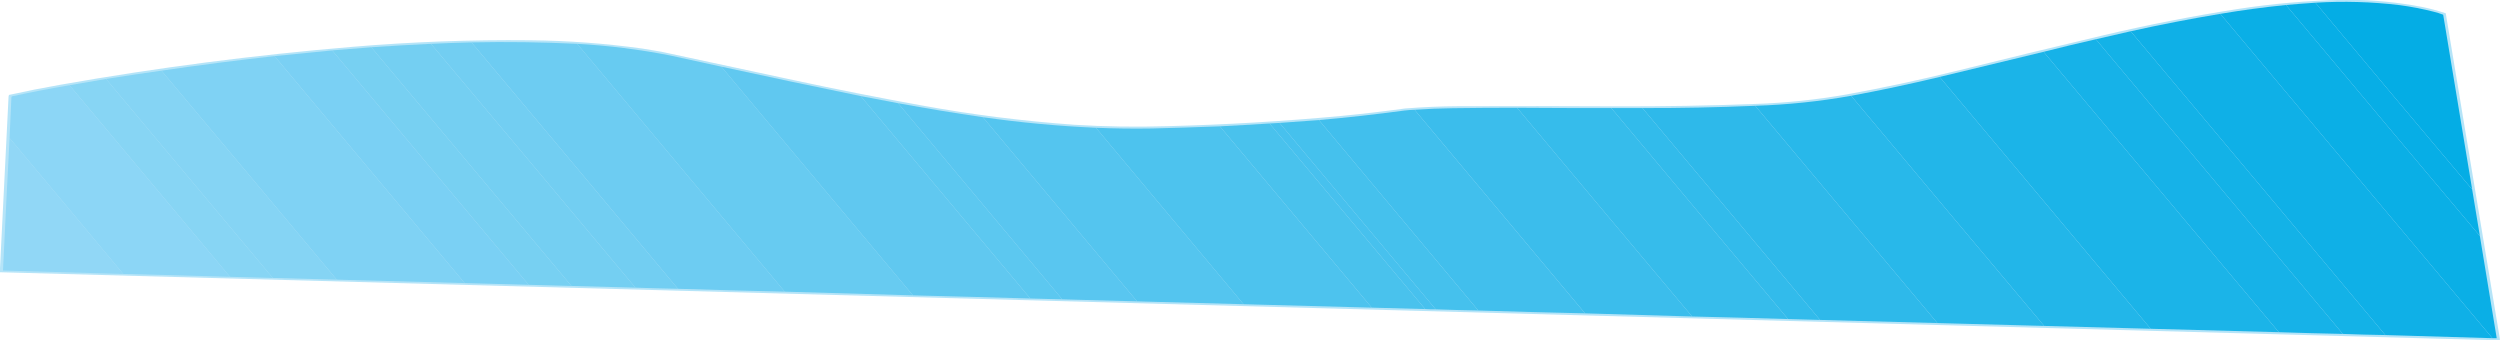
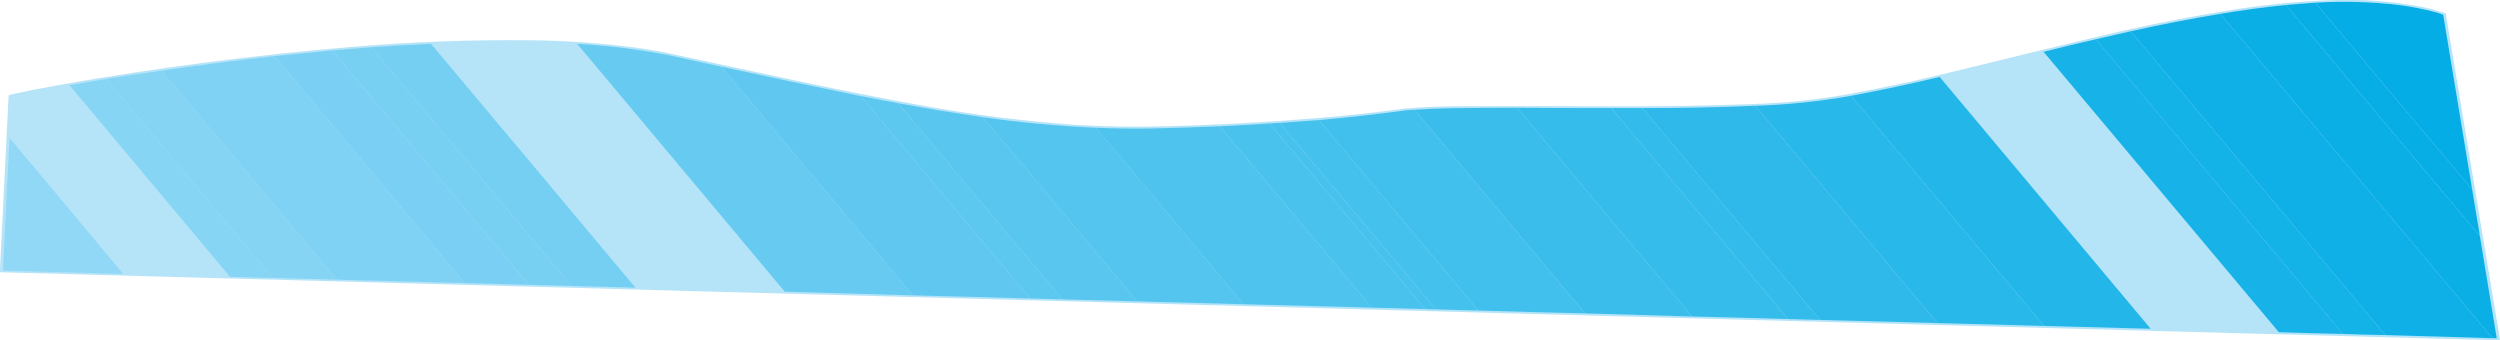
<svg xmlns="http://www.w3.org/2000/svg" width="8756px" height="1192px" style="shape-rendering:geometricPrecision; text-rendering:geometricPrecision; image-rendering:optimizeQuality; fill-rule:evenodd; clip-rule:evenodd">
  <g>
    <path style="opacity:1" fill="#b5e4f8" d="M 8205.5,-0.5 C 8213.83,-0.5 8222.17,-0.5 8230.5,-0.5C 8314.78,-0.125 8398.45,8.041 8481.5,24C 8510.18,29.711 8538.35,37.211 8566,46.5C 8629.14,426.633 8692.3,806.633 8755.5,1186.5C 8755.5,1188.17 8755.5,1189.83 8755.5,1191.5C 8748.17,1191.5 8740.83,1191.5 8733.5,1191.5C 5822.26,1112.15 2910.93,1032.82 -0.5,953.5C -0.5,952.167 -0.5,950.833 -0.5,949.5C 9.992,745.675 20.159,541.675 30,337.5C 30.202,335.744 30.702,334.078 31.5,332.5C 90.885,319.323 150.551,307.49 210.5,297C 549.803,237.052 891.137,192.719 1234.5,164C 1441.48,146.515 1648.81,138.848 1856.5,141C 1988.13,142.283 2119.13,151.95 2249.5,170C 2271.54,173.45 2293.54,177.117 2315.5,181C 2470.89,214.078 2626.22,247.411 2781.5,281C 2929.35,312.77 3077.68,342.103 3226.5,369C 3404.26,401.49 3583.26,424.157 3763.5,437C 3870.75,443.56 3978.09,445.226 4085.5,442C 4290.24,436.917 4494.58,424.917 4698.5,406C 4772.67,398.796 4846.67,390.129 4920.5,380C 4982.73,375.004 5045.06,372.337 5107.5,372C 5293.17,371.313 5478.83,371.479 5664.5,372.5C 5825.56,372.973 5986.56,370.14 6147.5,364C 6254.61,360.445 6360.94,349.445 6466.5,331C 6595.02,307.62 6722.69,280.287 6849.5,249C 7022.61,206.055 7195.95,164.055 7369.5,123C 7523.34,86.766 7678.34,56.432 7834.5,32C 7957.61,12.883 8081.28,2.05 8205.5,-0.5 Z" />
  </g>
  <g>
    <path style="opacity:1" fill="#04ade5" d="M 8658.5,663.5 C 8474.78,446.11 8291.78,228.11 8109.5,9.5C 8208.1,3.407 8306.43,6.24 8404.5,18C 8444.62,23.357 8484.28,31.023 8523.5,41C 8534.92,43.811 8546.08,47.311 8557,51.5C 8590.73,255.539 8624.56,459.539 8658.5,663.5 Z" />
  </g>
  <g>
    <path style="opacity:1" fill="#07aee6" d="M 8109.5,9.5 C 8291.78,228.11 8474.78,446.11 8658.5,663.5C 8667.18,717.896 8676.18,772.23 8685.5,826.5C 8458.82,557.151 8232.49,287.484 8006.5,17.5C 8040.81,14.425 8075.14,11.758 8109.5,9.5 Z" />
  </g>
  <g>
    <path style="opacity:1" fill="#0aafe6" d="M 8006.5,17.5 C 8232.49,287.484 8458.82,557.151 8685.5,826.5C 8704.95,945.871 8724.62,1065.2 8744.5,1184.5C 8739.5,1184.5 8734.5,1184.5 8729.5,1184.5C 8411.83,805.833 8094.17,427.167 7776.5,48.5C 7852.8,35.552 7929.47,25.219 8006.5,17.5 Z" />
  </g>
  <g>
    <path style="opacity:1" fill="#0fb0e7" d="M 7776.5,48.5 C 8094.17,427.167 8411.83,805.833 8729.5,1184.5C 8604.48,1180.85 8479.48,1177.18 8354.5,1173.5C 8057.54,818.541 7760.21,463.874 7462.5,109.5C 7566.62,86.344 7671.28,66.01 7776.5,48.5 Z" />
  </g>
  <g>
    <path style="opacity:1" fill="#13b2e7" d="M 7462.5,109.5 C 7760.21,463.874 8057.54,818.541 8354.5,1173.5C 8304.8,1172.74 8255.14,1171.41 8205.5,1169.5C 7917.17,825.5 7628.83,481.5 7340.5,137.5C 7381.07,127.857 7421.74,118.524 7462.5,109.5 Z" />
  </g>
  <g>
    <path style="opacity:1" fill="#16b2e8" d="M 7340.5,137.5 C 7628.83,481.5 7917.17,825.5 8205.5,1169.5C 8130.81,1167.99 8056.15,1165.99 7981.5,1163.5C 7706.82,836.127 7432.16,508.793 7157.5,181.5C 7218.2,166.075 7279.2,151.408 7340.5,137.5 Z" />
  </g>
  <g>
-     <path style="opacity:1" fill="#6dccf2" d="M 2021.5,153.5 C 2263.81,442.814 2506.14,732.147 2748.5,1021.5C 2623.81,1018.69 2499.14,1015.36 2374.5,1011.5C 2133.9,723.56 1892.9,435.893 1651.5,148.5C 1774.9,145.923 1898.23,147.59 2021.5,153.5 Z" />
-   </g>
+     </g>
  <g>
-     <path style="opacity:1" fill="#72cef2" d="M 1651.5,148.5 C 1892.9,435.893 2133.9,723.56 2374.5,1011.5C 2324.82,1010.56 2275.15,1009.23 2225.5,1007.5C 1987.21,722.541 1748.54,437.874 1509.5,153.5C 1556.81,151.256 1604.14,149.59 1651.5,148.5 Z" />
-   </g>
+     </g>
  <g>
    <path style="opacity:1" fill="#74cff2" d="M 1509.5,153.5 C 1748.54,437.874 1987.21,722.541 2225.5,1007.5C 2150.82,1005.84 2076.15,1003.84 2001.5,1001.5C 1767.83,722.833 1534.17,444.167 1300.5,165.5C 1370.12,160.718 1439.79,156.718 1509.5,153.5 Z" />
  </g>
  <g>
    <path style="opacity:1" fill="#67cbf1" d="M 2021.5,153.5 C 2130.41,159.583 2238.41,173.083 2345.5,194C 2405.91,207.02 2466.24,220.186 2526.5,233.5C 2750.4,500.315 2974.07,767.315 3197.5,1034.5C 3047.78,1030.22 2898.11,1025.89 2748.5,1021.5C 2506.14,732.147 2263.81,442.814 2021.5,153.5 Z" />
  </g>
  <g>
    <path style="opacity:1" fill="#77d0f2" d="M 1300.5,165.5 C 1534.17,444.167 1767.83,722.833 2001.5,1001.5C 1951.49,1000.4 1901.49,999.067 1851.5,997.5C 1622.17,723.833 1392.83,450.167 1163.5,176.5C 1209.2,172.985 1254.87,169.318 1300.5,165.5 Z" />
  </g>
  <g>
    <path style="opacity:1" fill="#7ad0f4" d="M 1163.5,176.5 C 1392.83,450.167 1622.17,723.833 1851.5,997.5C 1776.83,995.662 1702.16,993.662 1627.5,991.5C 1405.5,726.5 1183.5,461.5 961.5,196.5C 1028.87,189.697 1096.2,183.03 1163.5,176.5 Z" />
  </g>
  <g>
-     <path style="opacity:1" fill="#1bb4e8" d="M 7157.5,181.5 C 7432.16,508.793 7706.82,836.127 7981.5,1163.5C 7831.82,1159.82 7682.16,1155.82 7532.5,1151.5C 7286.17,857.5 7039.83,563.5 6793.5,269.5C 6914.91,240.481 7036.24,211.148 7157.5,181.5 Z" />
-   </g>
+     </g>
  <g>
    <path style="opacity:1" fill="#7fd2f4" d="M 961.5,196.5 C 1183.5,461.5 1405.5,726.5 1627.5,991.5C 1478.17,987.518 1328.83,983.518 1179.5,979.5C 975.21,735.207 770.543,491.207 565.5,247.5C 697.206,228.203 829.206,211.203 961.5,196.5 Z" />
  </g>
  <g>
    <path style="opacity:1" fill="#60c8f0" d="M 2526.5,233.5 C 2689.07,268.813 2851.74,303.147 3014.5,336.5C 3212.5,572.833 3410.5,809.167 3608.5,1045.5C 3471.51,1041.46 3334.51,1037.79 3197.5,1034.5C 2974.07,767.315 2750.4,500.315 2526.5,233.5 Z" />
  </g>
  <g>
    <path style="opacity:1" fill="#85d4f4" d="M 565.5,247.5 C 770.543,491.207 975.21,735.207 1179.5,979.5C 1104.84,977.352 1030.17,975.352 955.5,973.5C 760.595,741.352 565.929,509.018 371.5,276.5C 436.083,266.274 500.749,256.607 565.5,247.5 Z" />
  </g>
  <g>
    <path style="opacity:1" fill="#22b6e9" d="M 6793.5,269.5 C 7039.83,563.5 7286.17,857.5 7532.5,1151.5C 7408.16,1148.31 7283.83,1144.98 7159.5,1141.5C 6933.79,873.126 6708.46,604.459 6483.5,335.5C 6587.41,316.185 6690.74,294.185 6793.5,269.5 Z" />
  </g>
  <g>
    <path style="opacity:1" fill="#87d5f4" d="M 371.5,276.5 C 565.929,509.018 760.595,741.352 955.5,973.5C 905.508,971.933 855.508,970.599 805.5,969.5C 618.167,745.833 430.833,522.167 243.5,298.5C 286.192,291.163 328.859,283.829 371.5,276.5 Z" />
  </g>
  <g>
-     <path style="opacity:1" fill="#8cd6f6" d="M 243.5,298.5 C 430.833,522.167 618.167,745.833 805.5,969.5C 680.846,965.789 556.179,962.455 431.5,959.5C 299.233,800.56 166.566,641.894 33.5,483.5C 35.334,435.822 37.501,388.155 40,340.5C 40.249,339.376 40.749,338.376 41.5,337.5C 108.537,322.959 175.87,309.959 243.5,298.5 Z" />
-   </g>
+     </g>
  <g>
    <path style="opacity:1" fill="#28b8ea" d="M 6483.5,335.5 C 6708.46,604.459 6933.79,873.126 7159.5,1141.5C 7034.83,1138.15 6910.17,1134.82 6785.5,1131.5C 6572.83,877.833 6360.17,624.167 6147.5,370.5C 6260.36,367.014 6372.36,355.347 6483.5,335.5 Z" />
  </g>
  <g>
    <path style="opacity:1" fill="#5cc8f0" d="M 3014.5,336.5 C 3058.22,344.711 3101.89,353.044 3145.5,361.5C 3337.4,590.315 3529.07,819.315 3720.5,1048.5C 3683.18,1047.24 3645.84,1046.24 3608.5,1045.5C 3410.5,809.167 3212.5,572.833 3014.5,336.5 Z" />
  </g>
  <g>
    <path style="opacity:1" fill="#59c6f0" d="M 3145.5,361.5 C 3244.2,379.673 3343.2,396.006 3442.5,410.5C 3622.48,625.481 3802.48,840.481 3982.5,1055.5C 3895.17,1052.99 3807.84,1050.65 3720.5,1048.5C 3529.07,819.315 3337.4,590.315 3145.5,361.5 Z" />
  </g>
  <g>
    <path style="opacity:1" fill="#2eb9ea" d="M 6147.5,370.5 C 6360.17,624.167 6572.83,877.833 6785.5,1131.5C 6648.51,1127.6 6511.51,1123.93 6374.5,1120.5C 6167.17,873.167 5959.83,625.833 5752.5,378.5C 5884.24,378.845 6015.91,376.178 6147.5,370.5 Z" />
  </g>
  <g>
    <path style="opacity:1" fill="#3bbdec" d="M 5313.5,377.5 C 5517.46,621.459 5721.79,865.126 5926.5,1108.5C 5801.48,1104.89 5676.48,1101.22 5551.5,1097.5C 5352.26,860.018 5153.26,622.352 4954.5,384.5C 4999.29,381.307 5044.29,379.473 5089.5,379C 5164.16,377.931 5238.83,377.431 5313.5,377.5 Z" />
  </g>
  <g>
    <path style="opacity:1" fill="#36bceb" d="M 5313.5,377.5 C 5423.5,378.327 5533.5,378.66 5643.5,378.5C 5849.46,625.126 6055.79,871.459 6262.5,1117.5C 6150.52,1114.07 6038.52,1111.07 5926.5,1108.5C 5721.79,865.126 5517.46,621.459 5313.5,377.5 Z" />
  </g>
  <g>
    <path style="opacity:1" fill="#32bbeb" d="M 5643.5,378.5 C 5679.83,378.5 5716.17,378.5 5752.5,378.5C 5959.83,625.833 6167.17,873.167 6374.5,1120.5C 6337.18,1119.18 6299.85,1118.18 6262.5,1117.5C 6055.79,871.459 5849.46,625.126 5643.5,378.5 Z" />
  </g>
  <g>
    <path style="opacity:1" fill="#41bfed" d="M 4954.5,384.5 C 5153.26,622.352 5352.26,860.018 5551.5,1097.5C 5426.81,1094.69 5302.15,1091.36 5177.5,1087.5C 4991.52,865.186 4805.52,642.853 4619.5,420.5C 4719.71,411.717 4819.71,400.55 4919.5,387C 4931.14,385.669 4942.8,384.836 4954.5,384.5 Z" />
  </g>
  <g>
    <path style="opacity:1" fill="#54c5ef" d="M 3442.5,410.5 C 3573.89,429.306 3705.89,441.639 3838.5,447.5C 4010.86,653.519 4183.19,859.519 4355.5,1065.5C 4231.17,1062.13 4106.83,1058.8 3982.5,1055.5C 3802.48,840.481 3622.48,625.481 3442.5,410.5 Z" />
  </g>
  <g>
    <path style="opacity:1" fill="#45c1ed" d="M 4619.5,420.5 C 4805.52,642.853 4991.52,865.186 5177.5,1087.5C 5127.82,1086.56 5078.15,1085.23 5028.5,1083.5C 4845.93,866.018 4663.6,648.352 4481.5,430.5C 4527.51,427.32 4573.51,423.986 4619.5,420.5 Z" />
  </g>
  <g>
    <path style="opacity:1" fill="#47c1ee" d="M 4481.5,430.5 C 4663.6,648.352 4845.93,866.018 5028.5,1083.5C 5016.15,1083.65 5003.82,1083.32 4991.5,1082.5C 4809.83,865.833 4628.17,649.167 4446.5,432.5C 4458.18,432.041 4469.85,431.374 4481.5,430.5 Z" />
  </g>
  <g>
    <path style="opacity:1" fill="#49c2ed" d="M 4446.5,432.5 C 4628.17,649.167 4809.83,865.833 4991.5,1082.5C 4929.16,1081.14 4866.82,1079.47 4804.5,1077.5C 4627.17,865.833 4449.83,654.167 4272.5,442.5C 4330.47,439.554 4388.47,436.22 4446.5,432.5 Z" />
  </g>
  <g>
    <path style="opacity:1" fill="#4dc3ee" d="M 4272.5,442.5 C 4449.83,654.167 4627.17,865.833 4804.5,1077.5C 4654.83,1073.64 4505.16,1069.64 4355.5,1065.5C 4183.19,859.519 4010.86,653.519 3838.5,447.5C 3903.8,450.253 3969.13,451.087 4034.5,450C 4113.85,448.04 4193.19,445.54 4272.5,442.5 Z" />
  </g>
  <g>
    <path style="opacity:1" fill="#91d7f6" d="M 33.5,483.5 C 166.566,641.894 299.233,800.56 431.5,959.5C 291.174,955.428 150.84,951.428 10.5,947.5C 17.709,792.655 25.376,637.989 33.5,483.5 Z" />
  </g>
</svg>